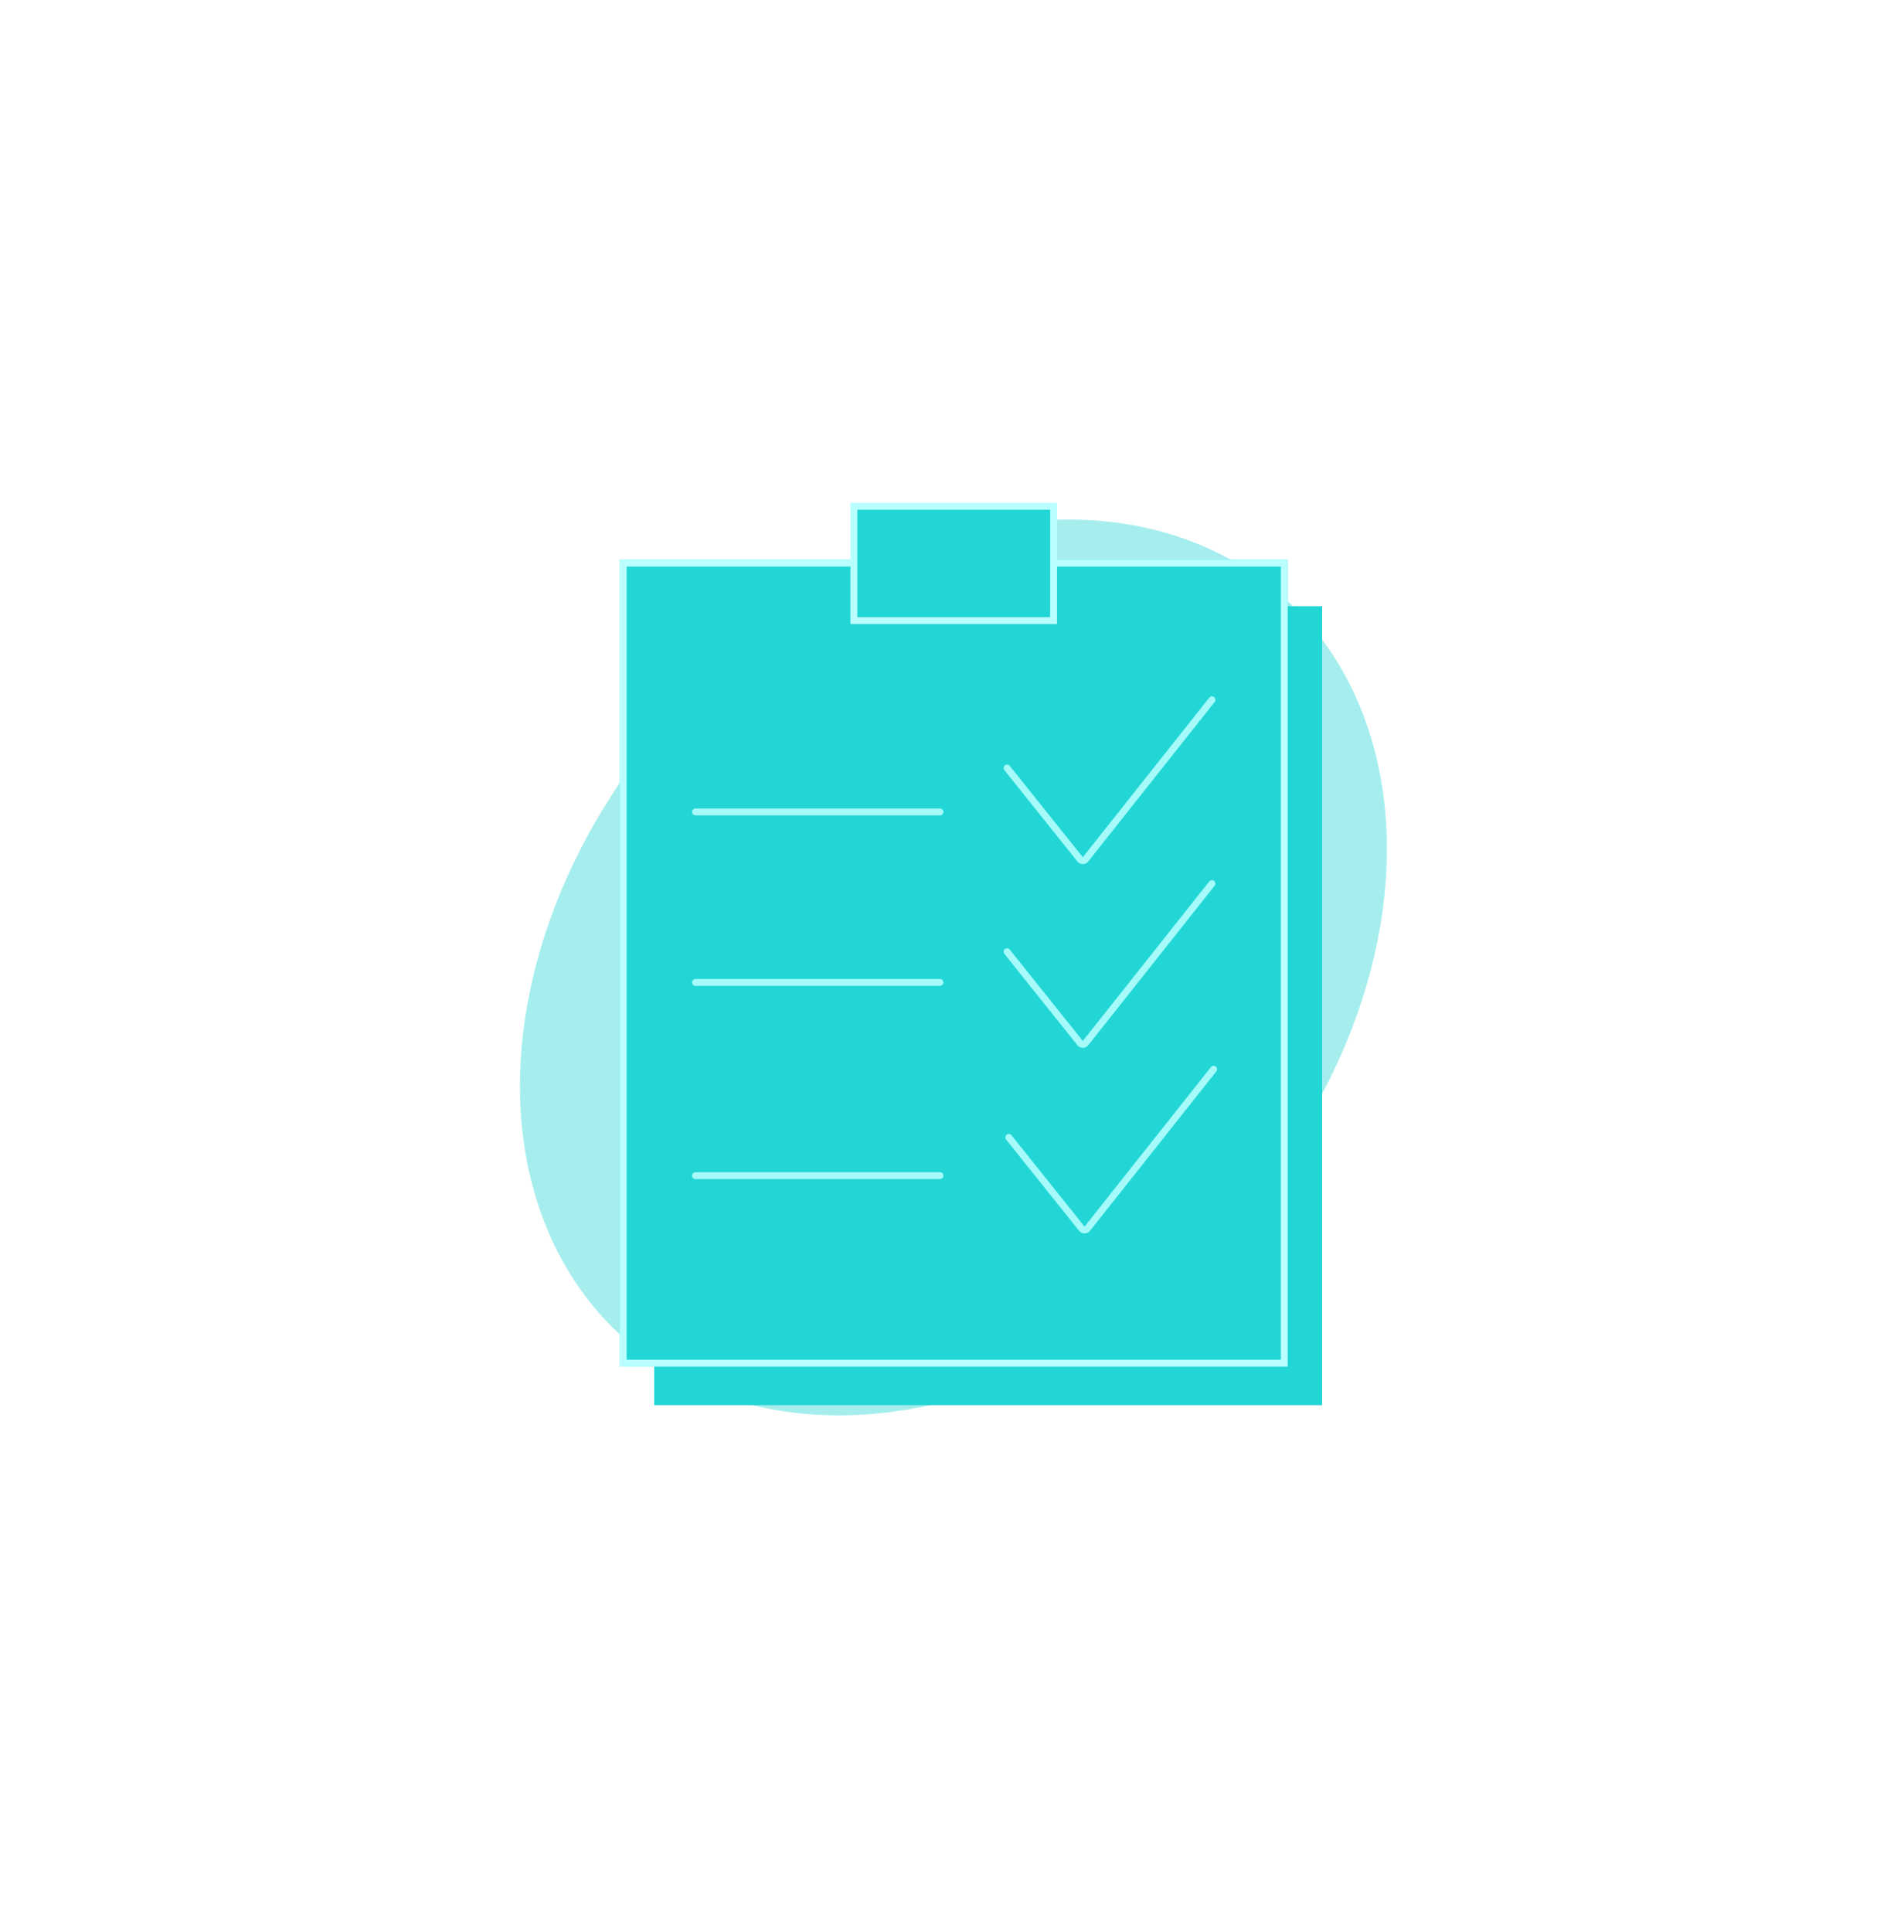
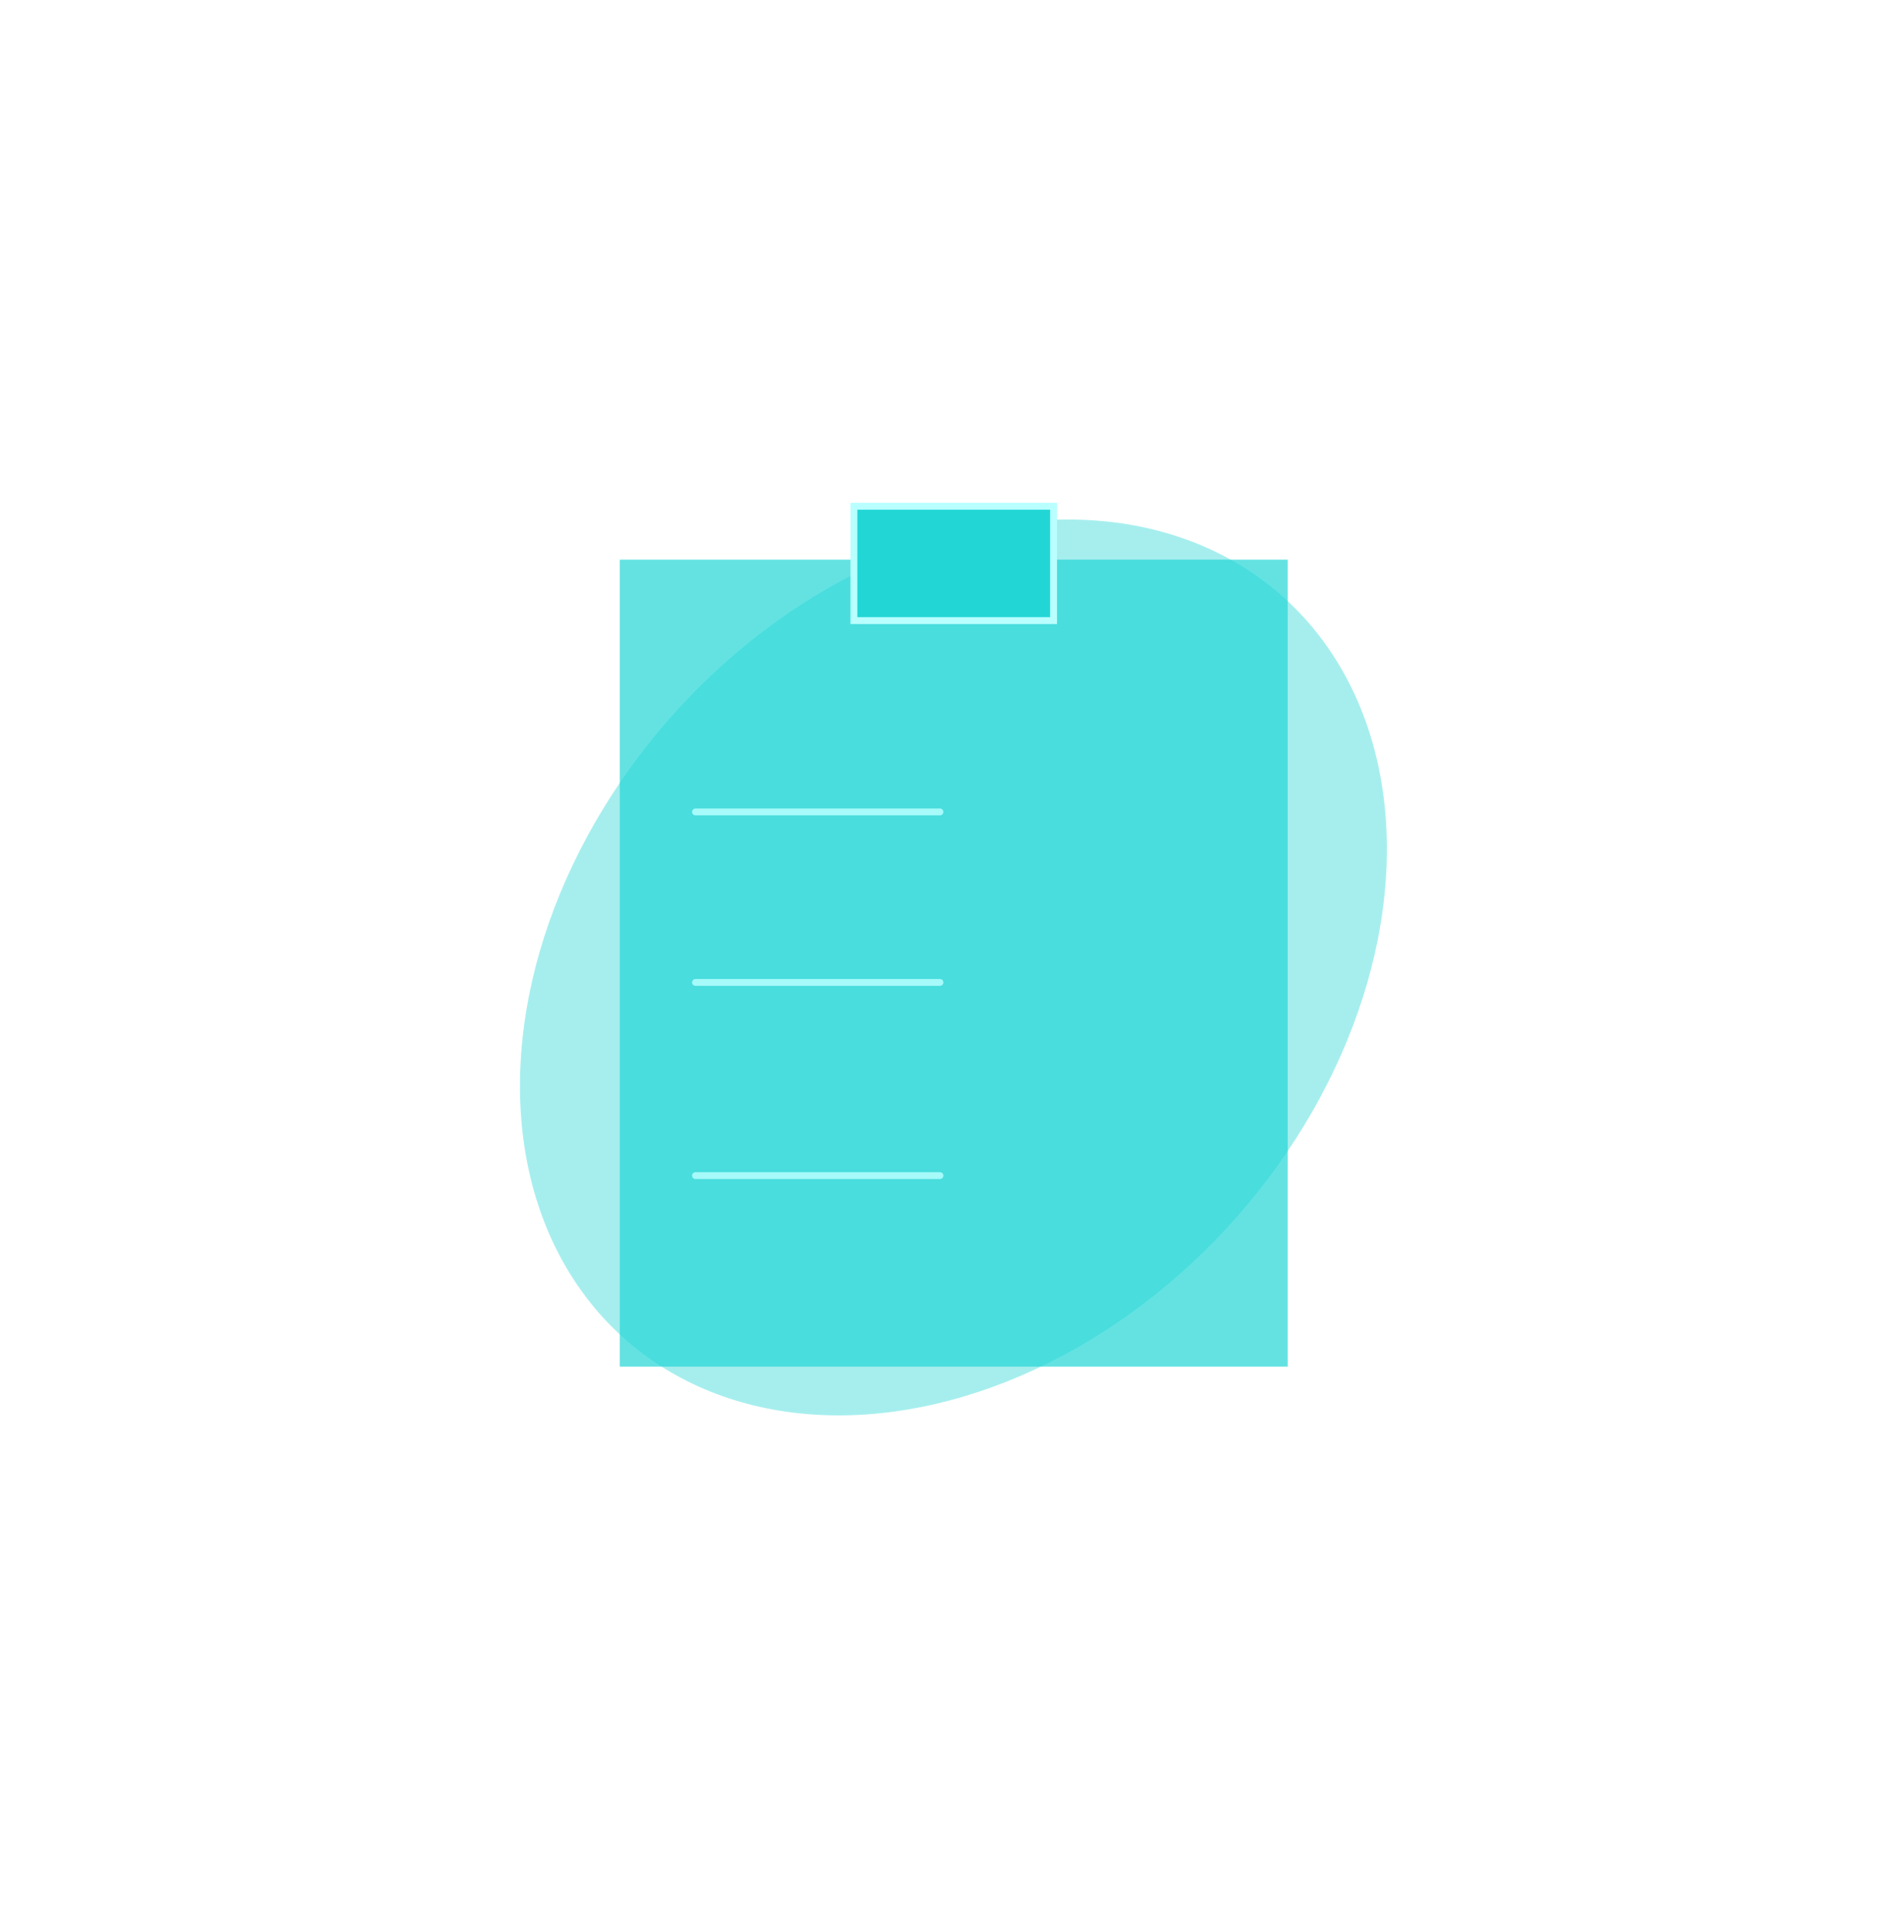
<svg xmlns="http://www.w3.org/2000/svg" width="553" height="561" viewBox="0 0 553 561" fill="none">
  <g opacity="0.4" filter="url(#filter0_f)">
    <ellipse rx="112.842" ry="141.509" transform="matrix(0.453 0.892 -0.813 0.582 276.912 280.908)" fill="#21D4D4" />
  </g>
  <g filter="url(#filter1_f)">
-     <rect x="190" y="176" width="194" height="232" fill="#23D6D6" />
-   </g>
+     </g>
  <g filter="url(#filter2_f)">
    <rect x="180" y="162.5" width="194" height="234.3" fill="#23D6D6" fill-opacity="0.7" />
  </g>
-   <rect x="181" y="163.5" width="192" height="232.3" fill="#23D6D6" stroke="#B9FFFF" stroke-width="2" />
  <rect x="248" y="147" width="58" height="33.2" fill="#23D6D6" stroke="#B9FFFF" stroke-width="2" />
  <line x1="202" y1="235.75" x2="273" y2="235.75" stroke="#A6FAFA" stroke-width="2" stroke-linecap="round" />
  <line x1="202" y1="285.25" x2="273" y2="285.25" stroke="#A6FAFA" stroke-width="2" stroke-linecap="round" />
  <line x1="202" y1="341.35" x2="273" y2="341.35" stroke="#A6FAFA" stroke-width="2" stroke-linecap="round" />
-   <path d="M292.5 223L313.716 249.52C314.117 250.022 314.881 250.02 315.28 249.516L352 203.2" stroke="#A6FAFA" stroke-width="2" stroke-linecap="round" />
-   <path d="M292.5 276.35L313.716 302.869C314.117 303.371 314.881 303.369 315.28 302.866L352 256.55" stroke="#A6FAFA" stroke-width="2" stroke-linecap="round" />
-   <path d="M293 330.25L314.216 356.77C314.617 357.272 315.381 357.27 315.78 356.766L352.5 310.45" stroke="#A6FAFA" stroke-width="2" stroke-linecap="round" />
  <defs>
    <filter id="filter0_f" x="0.957" y="0.898" width="551.91" height="560.02" filterUnits="userSpaceOnUse" color-interpolation-filters="sRGB">
      <feFlood flood-opacity="0" result="BackgroundImageFix" />
      <feBlend mode="normal" in="SourceGraphic" in2="BackgroundImageFix" result="shape" />
      <feGaussianBlur stdDeviation="75" result="effect1_foregroundBlur" />
    </filter>
    <filter id="filter1_f" x="184" y="170" width="206" height="244" filterUnits="userSpaceOnUse" color-interpolation-filters="sRGB">
      <feFlood flood-opacity="0" result="BackgroundImageFix" />
      <feBlend mode="normal" in="SourceGraphic" in2="BackgroundImageFix" result="shape" />
      <feGaussianBlur stdDeviation="3" result="effect1_foregroundBlur" />
    </filter>
    <filter id="filter2_f" x="174" y="156.5" width="206" height="246.3" filterUnits="userSpaceOnUse" color-interpolation-filters="sRGB">
      <feFlood flood-opacity="0" result="BackgroundImageFix" />
      <feBlend mode="normal" in="SourceGraphic" in2="BackgroundImageFix" result="shape" />
      <feGaussianBlur stdDeviation="3" result="effect1_foregroundBlur" />
    </filter>
  </defs>
</svg>